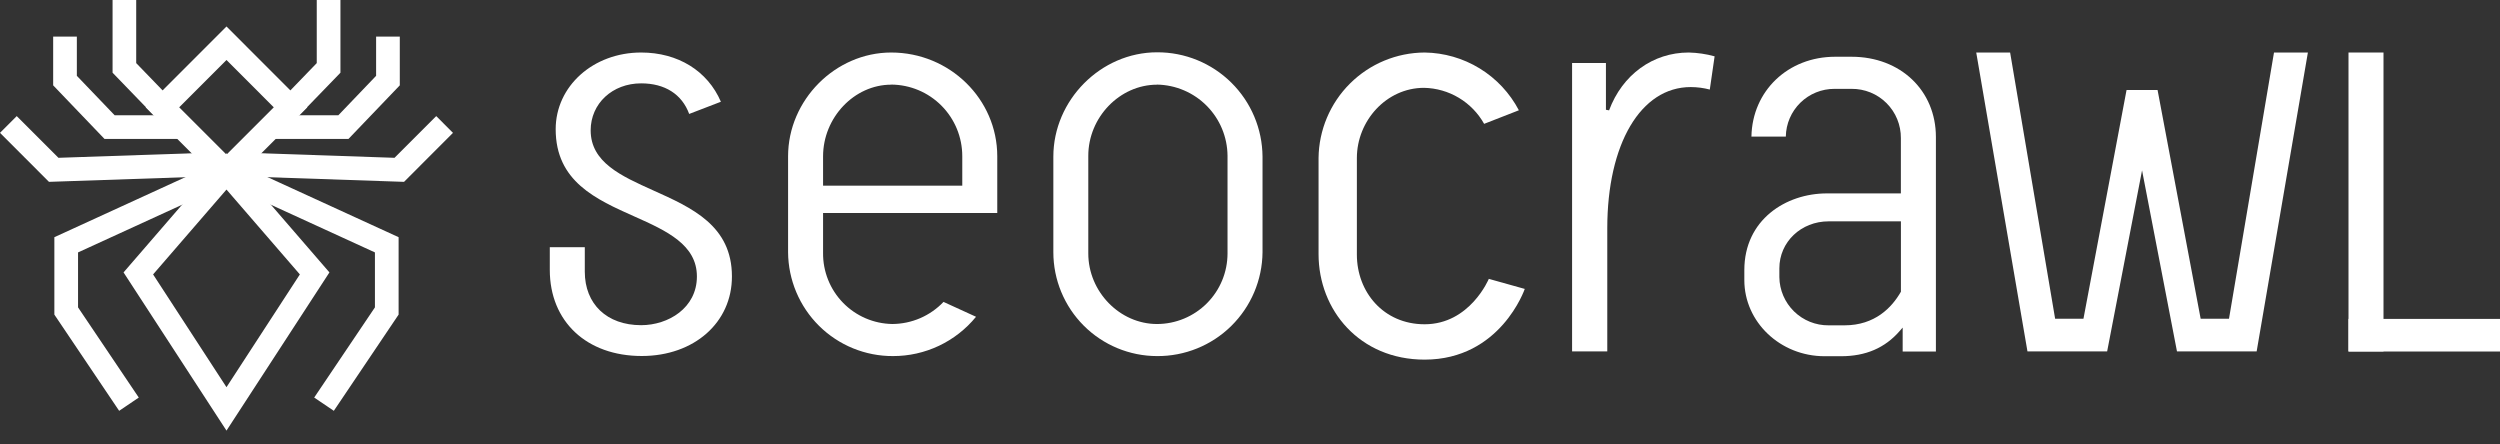
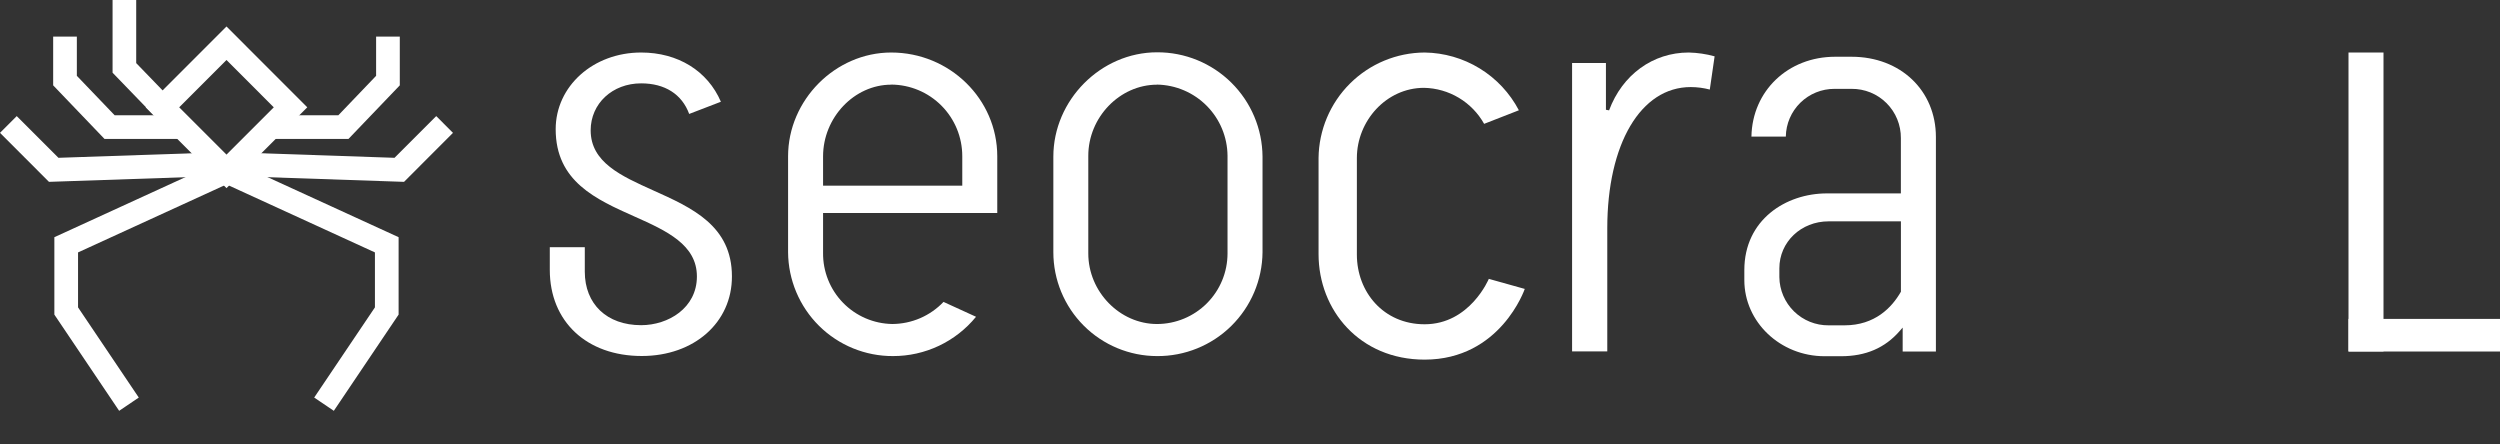
<svg xmlns="http://www.w3.org/2000/svg" width="180" height="32" viewBox="0 0 180 32" fill="none">
  <rect x="0" y="0" width="180" height="32" fill="#333333" stroke="none" />
  <path d="M83.308 25.638C81.327 25.636 79.428 24.847 78.028 23.445C76.628 22.043 75.841 20.142 75.841 18.16V11.28C75.841 7.206 79.26 3.766 83.308 3.766C85.31 3.757 87.234 4.543 88.657 5.952C90.081 7.36 90.888 9.276 90.902 11.28V18.16C90.884 20.159 90.074 22.069 88.65 23.471C87.227 24.873 85.305 25.652 83.308 25.638ZM83.308 6.097C80.626 6.097 78.357 8.442 78.357 11.216V18.251C78.357 21.003 80.624 23.329 83.308 23.329C84.653 23.327 85.943 22.791 86.894 21.839C87.845 20.887 88.38 19.597 88.382 18.251V11.211C88.37 9.864 87.832 8.575 86.885 7.619C85.937 6.663 84.654 6.115 83.308 6.091V6.097Z" fill="white" />
  <path d="M131.368 25.648C128.183 25.648 125.592 23.19 125.592 20.168V19.447C125.592 15.822 128.581 13.925 131.533 13.925H136.863V9.948C136.867 9.481 136.778 9.017 136.601 8.584C136.425 8.151 136.163 7.758 135.832 7.427C135.502 7.096 135.109 6.835 134.676 6.658C134.243 6.482 133.779 6.393 133.312 6.398H132.083C131.165 6.394 130.282 6.753 129.626 7.396C128.97 8.038 128.594 8.914 128.579 9.833H126.103C126.164 6.549 128.733 4.086 132.129 4.086H133.315C136.833 4.086 139.385 6.516 139.385 9.866V25.309H136.992V23.586L136.786 23.823C135.719 25.053 134.335 25.648 132.553 25.648H131.368ZM131.662 15.937C129.673 15.937 128.114 17.424 128.114 19.32V19.956C128.126 20.886 128.507 21.773 129.172 22.423C129.837 23.073 130.732 23.433 131.662 23.424H132.806C135.006 23.424 136.219 22.125 136.849 21.032L136.866 21.004V15.937H131.662Z" fill="white" />
  <path d="M171.612 3.781H169.092V25.302H171.612V3.781Z" fill="white" />
  <path d="M169.092 25.309V22.961H180V25.309" fill="white" />
  <path d="M64.295 25.637C62.303 25.646 60.389 24.864 58.973 23.462C57.557 22.06 56.755 20.153 56.742 18.159V11.254C56.742 7.202 60.142 3.781 64.168 3.781C68.379 3.781 71.803 7.134 71.803 11.254V15.335H59.261V18.209C59.247 19.549 59.764 20.841 60.699 21.8C61.634 22.76 62.911 23.309 64.251 23.328C64.94 23.324 65.621 23.181 66.254 22.908C66.886 22.634 67.458 22.236 67.933 21.737L70.274 22.808C69.55 23.694 68.638 24.408 67.603 24.898C66.569 25.387 65.439 25.64 64.295 25.637ZM64.168 6.096C61.509 6.096 59.261 8.46 59.261 11.259V13.37H69.284V11.254C69.287 9.891 68.751 8.582 67.792 7.614C66.833 6.646 65.53 6.098 64.168 6.09V6.096Z" fill="white" />
  <path d="M113.19 25.299V4.538H115.627V7.904L115.853 7.945C116.81 5.375 119.01 3.781 121.59 3.781C122.22 3.796 122.845 3.888 123.452 4.056L123.105 6.448C122.657 6.33 122.194 6.27 121.73 6.269C118.136 6.269 115.724 10.354 115.724 16.436V25.299H113.19Z" fill="white" />
  <path d="M46.206 25.632C42.245 25.632 39.585 23.155 39.585 19.431V17.796H42.105V19.56C42.105 21.897 43.697 23.413 46.162 23.413C48.109 23.413 50.177 22.183 50.177 19.904C50.177 17.625 48.004 16.621 45.702 15.597C42.902 14.35 40.009 13.062 40.009 9.302C40.009 6.206 42.71 3.781 46.162 3.781C48.813 3.781 50.947 5.102 51.904 7.326L49.621 8.204C49.099 6.784 47.875 6.002 46.162 6.002C44.09 6.002 42.528 7.458 42.528 9.385C42.528 11.691 44.729 12.671 47.033 13.709C49.817 14.958 52.699 16.249 52.699 19.901C52.707 23.221 49.976 25.632 46.206 25.632Z" fill="white" />
  <path d="M106.857 8.917C106.424 8.144 105.798 7.499 105.039 7.044C104.28 6.589 103.415 6.341 102.53 6.324C99.816 6.324 97.695 8.702 97.695 11.375V18.338C97.695 21.013 99.604 23.347 102.572 23.347C105.839 23.347 107.195 20.078 107.195 20.078L109.783 20.802C109.783 20.802 108.045 25.893 102.572 25.893C97.896 25.893 94.936 22.329 94.936 18.297V11.378C94.958 9.362 95.771 7.436 97.199 6.015C98.628 4.593 100.557 3.791 102.572 3.781C103.972 3.799 105.342 4.194 106.537 4.926C107.732 5.658 108.707 6.7 109.359 7.94L106.857 8.917Z" fill="white" />
-   <path d="M163.728 3.781L160.488 22.948H158.447L155.345 6.481H153.112L150.009 22.948H147.969L144.729 3.781H142.289L145.977 25.299H151.715L154.228 12.267L156.742 25.299H162.479L166.168 3.781H163.728Z" fill="white" />
-   <path d="M16.307 31.004L8.895 19.613L16.307 11.039L23.719 19.613L16.307 31.004ZM11.023 19.758L16.307 27.878L21.59 19.758L16.307 13.648L11.023 19.758Z" fill="white" />
  <path d="M16.307 13.546L10.49 7.727L16.307 1.906L22.124 7.727L16.307 13.546ZM12.902 7.727L16.307 11.132L19.712 7.727L16.307 4.32L12.902 7.727Z" fill="white" />
  <path d="M11.084 8.317L8.105 5.235V0H9.807V4.544L12.31 7.131L11.084 8.317Z" fill="white" />
  <path d="M13.119 10.004H7.525L3.828 6.145V2.633H5.533V5.459L8.253 8.297H13.119V10.004Z" fill="white" />
  <path d="M3.526 13.093L0 9.565L1.205 8.359L4.208 11.362L15.762 10.969L15.82 12.675L3.526 13.093Z" fill="white" />
  <path d="M8.579 29.579L3.914 22.651V17.078L15.952 11.562L16.662 13.115L5.619 18.174V22.131L9.992 28.624L8.579 29.579Z" fill="white" />
-   <path d="M21.53 8.317L20.306 7.131L22.806 4.544V0H24.512V5.235L21.53 8.317Z" fill="white" />
  <path d="M25.089 10.004H19.495V8.297H24.363L27.08 5.459V2.633H28.785V6.145L25.089 10.004Z" fill="white" />
  <path d="M29.091 13.093L16.794 12.675L16.852 10.969L28.406 11.362L31.409 8.359L32.614 9.565L29.091 13.093Z" fill="white" />
  <path d="M24.035 29.579L22.622 28.624L26.995 22.131V18.174L15.952 13.115L16.662 11.562L28.7 17.078V22.651L24.035 29.579Z" fill="white" />
</svg>